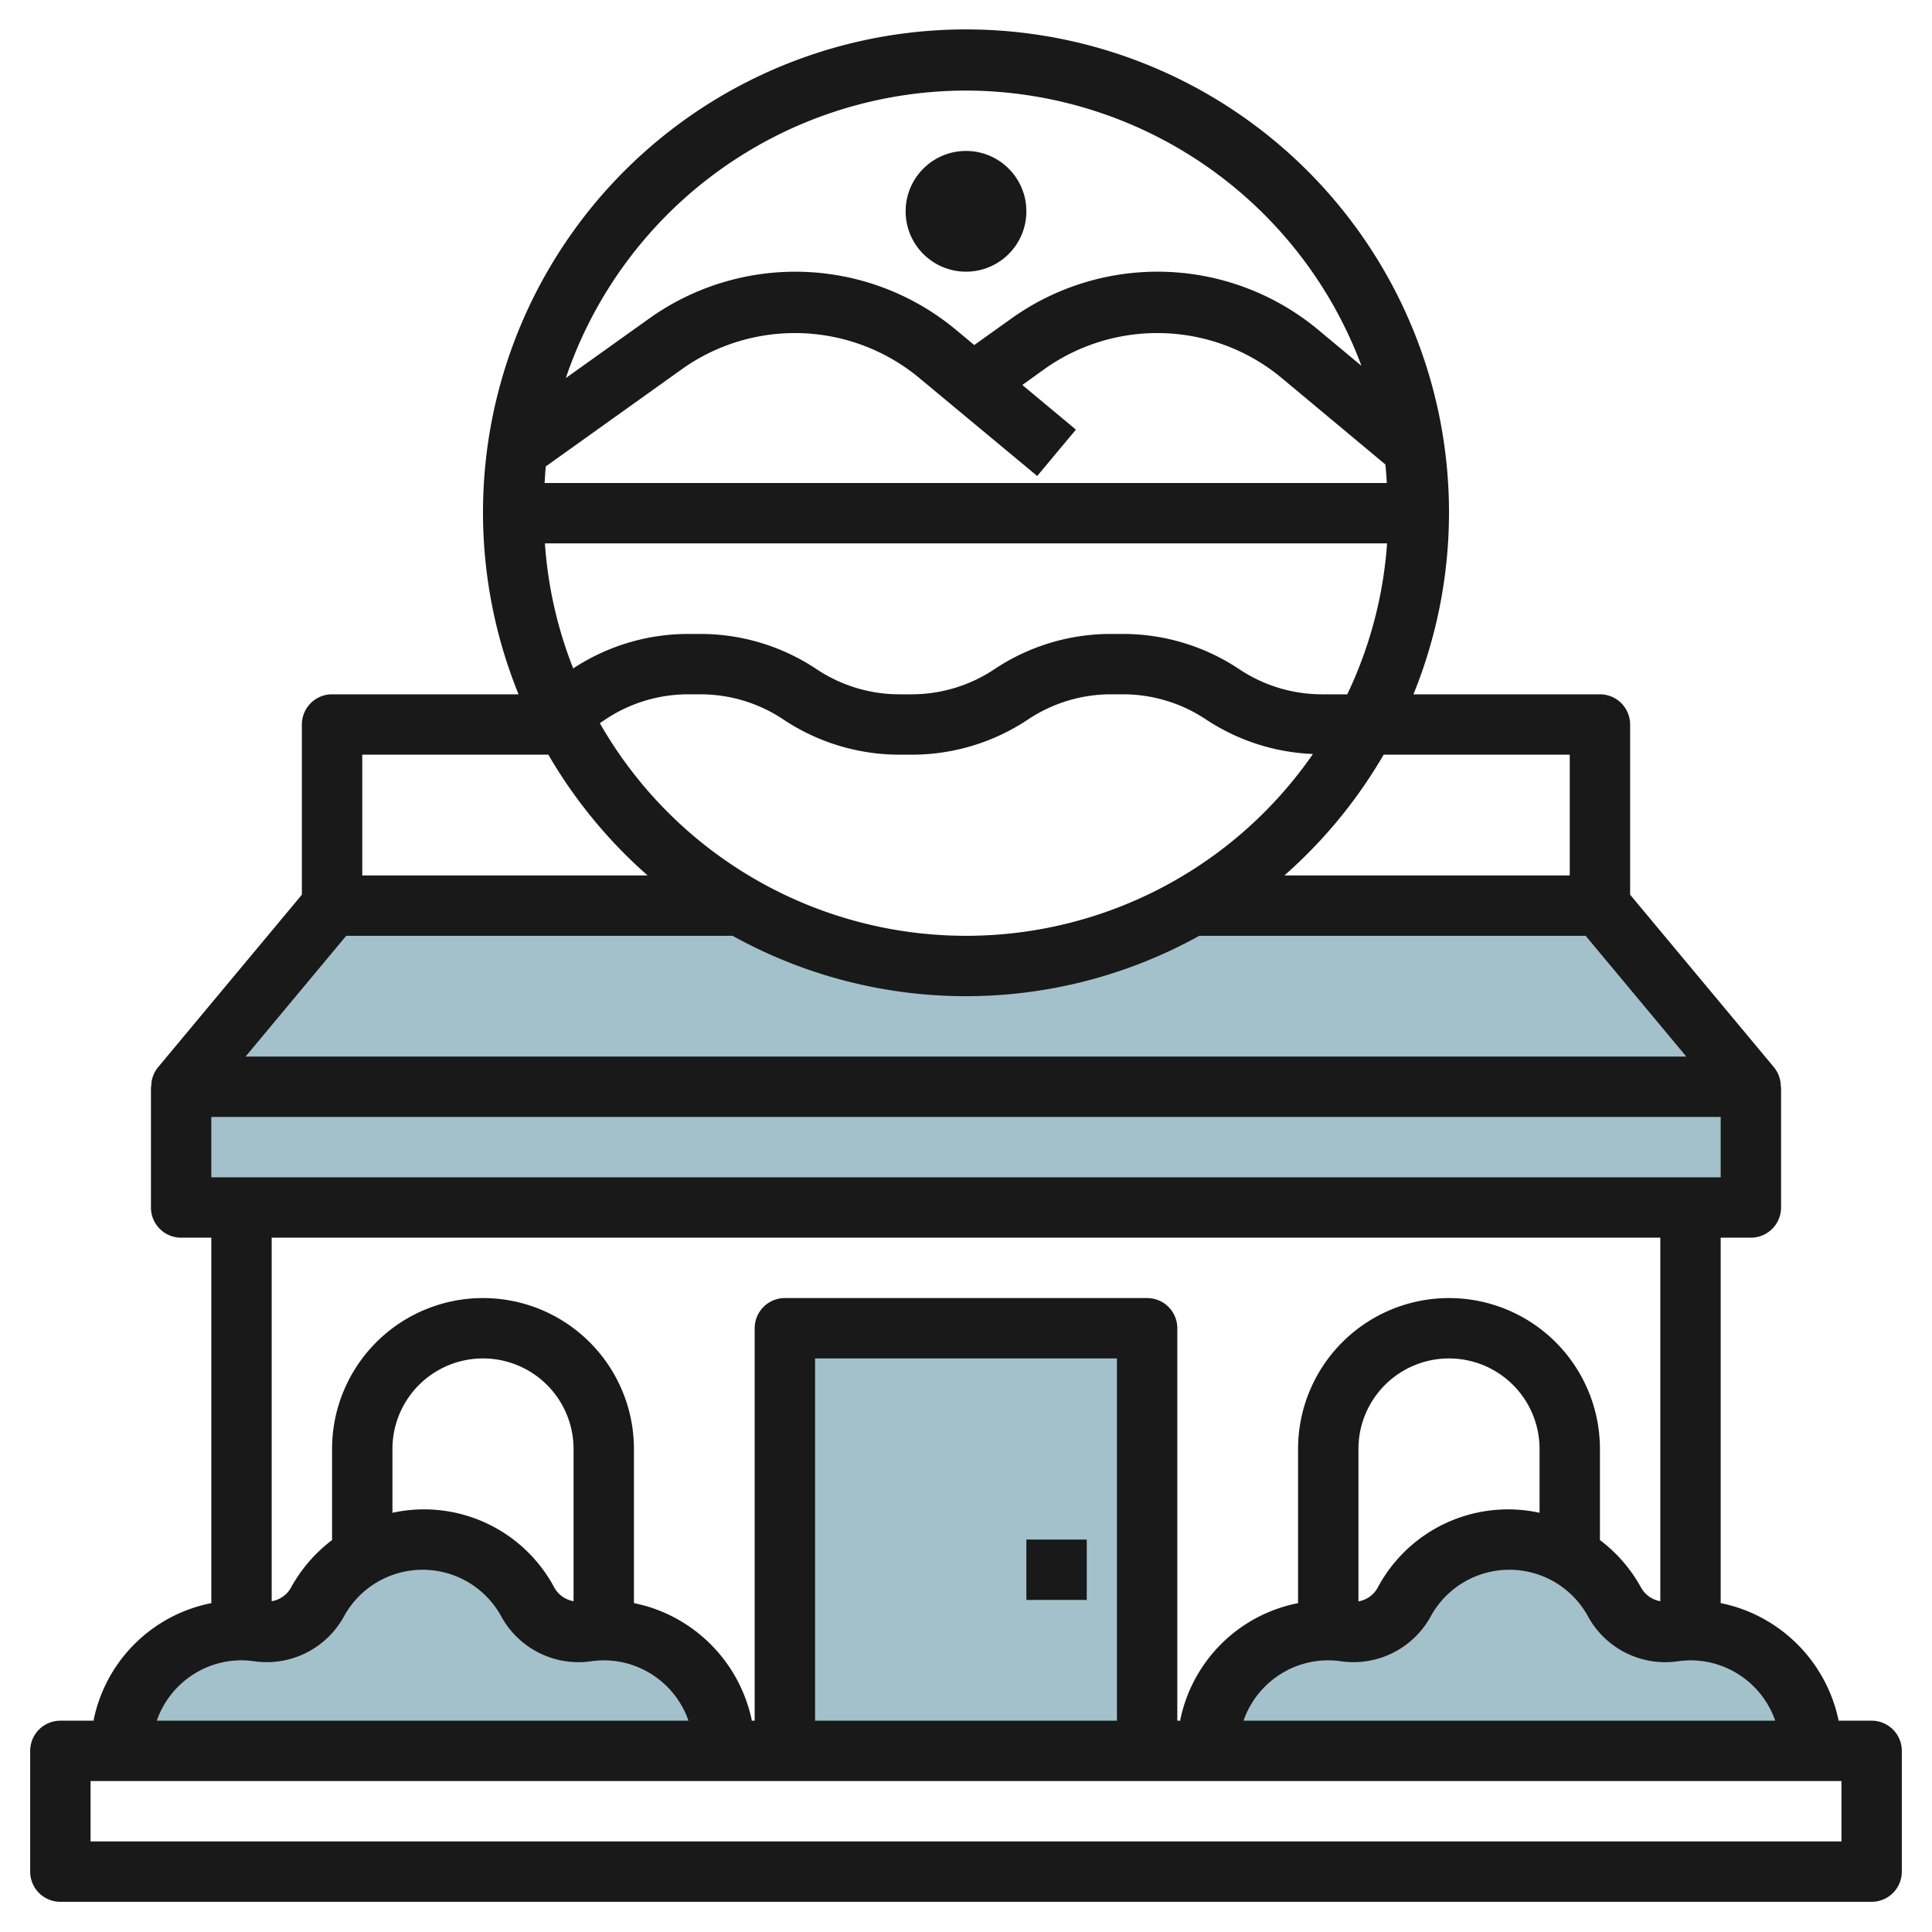
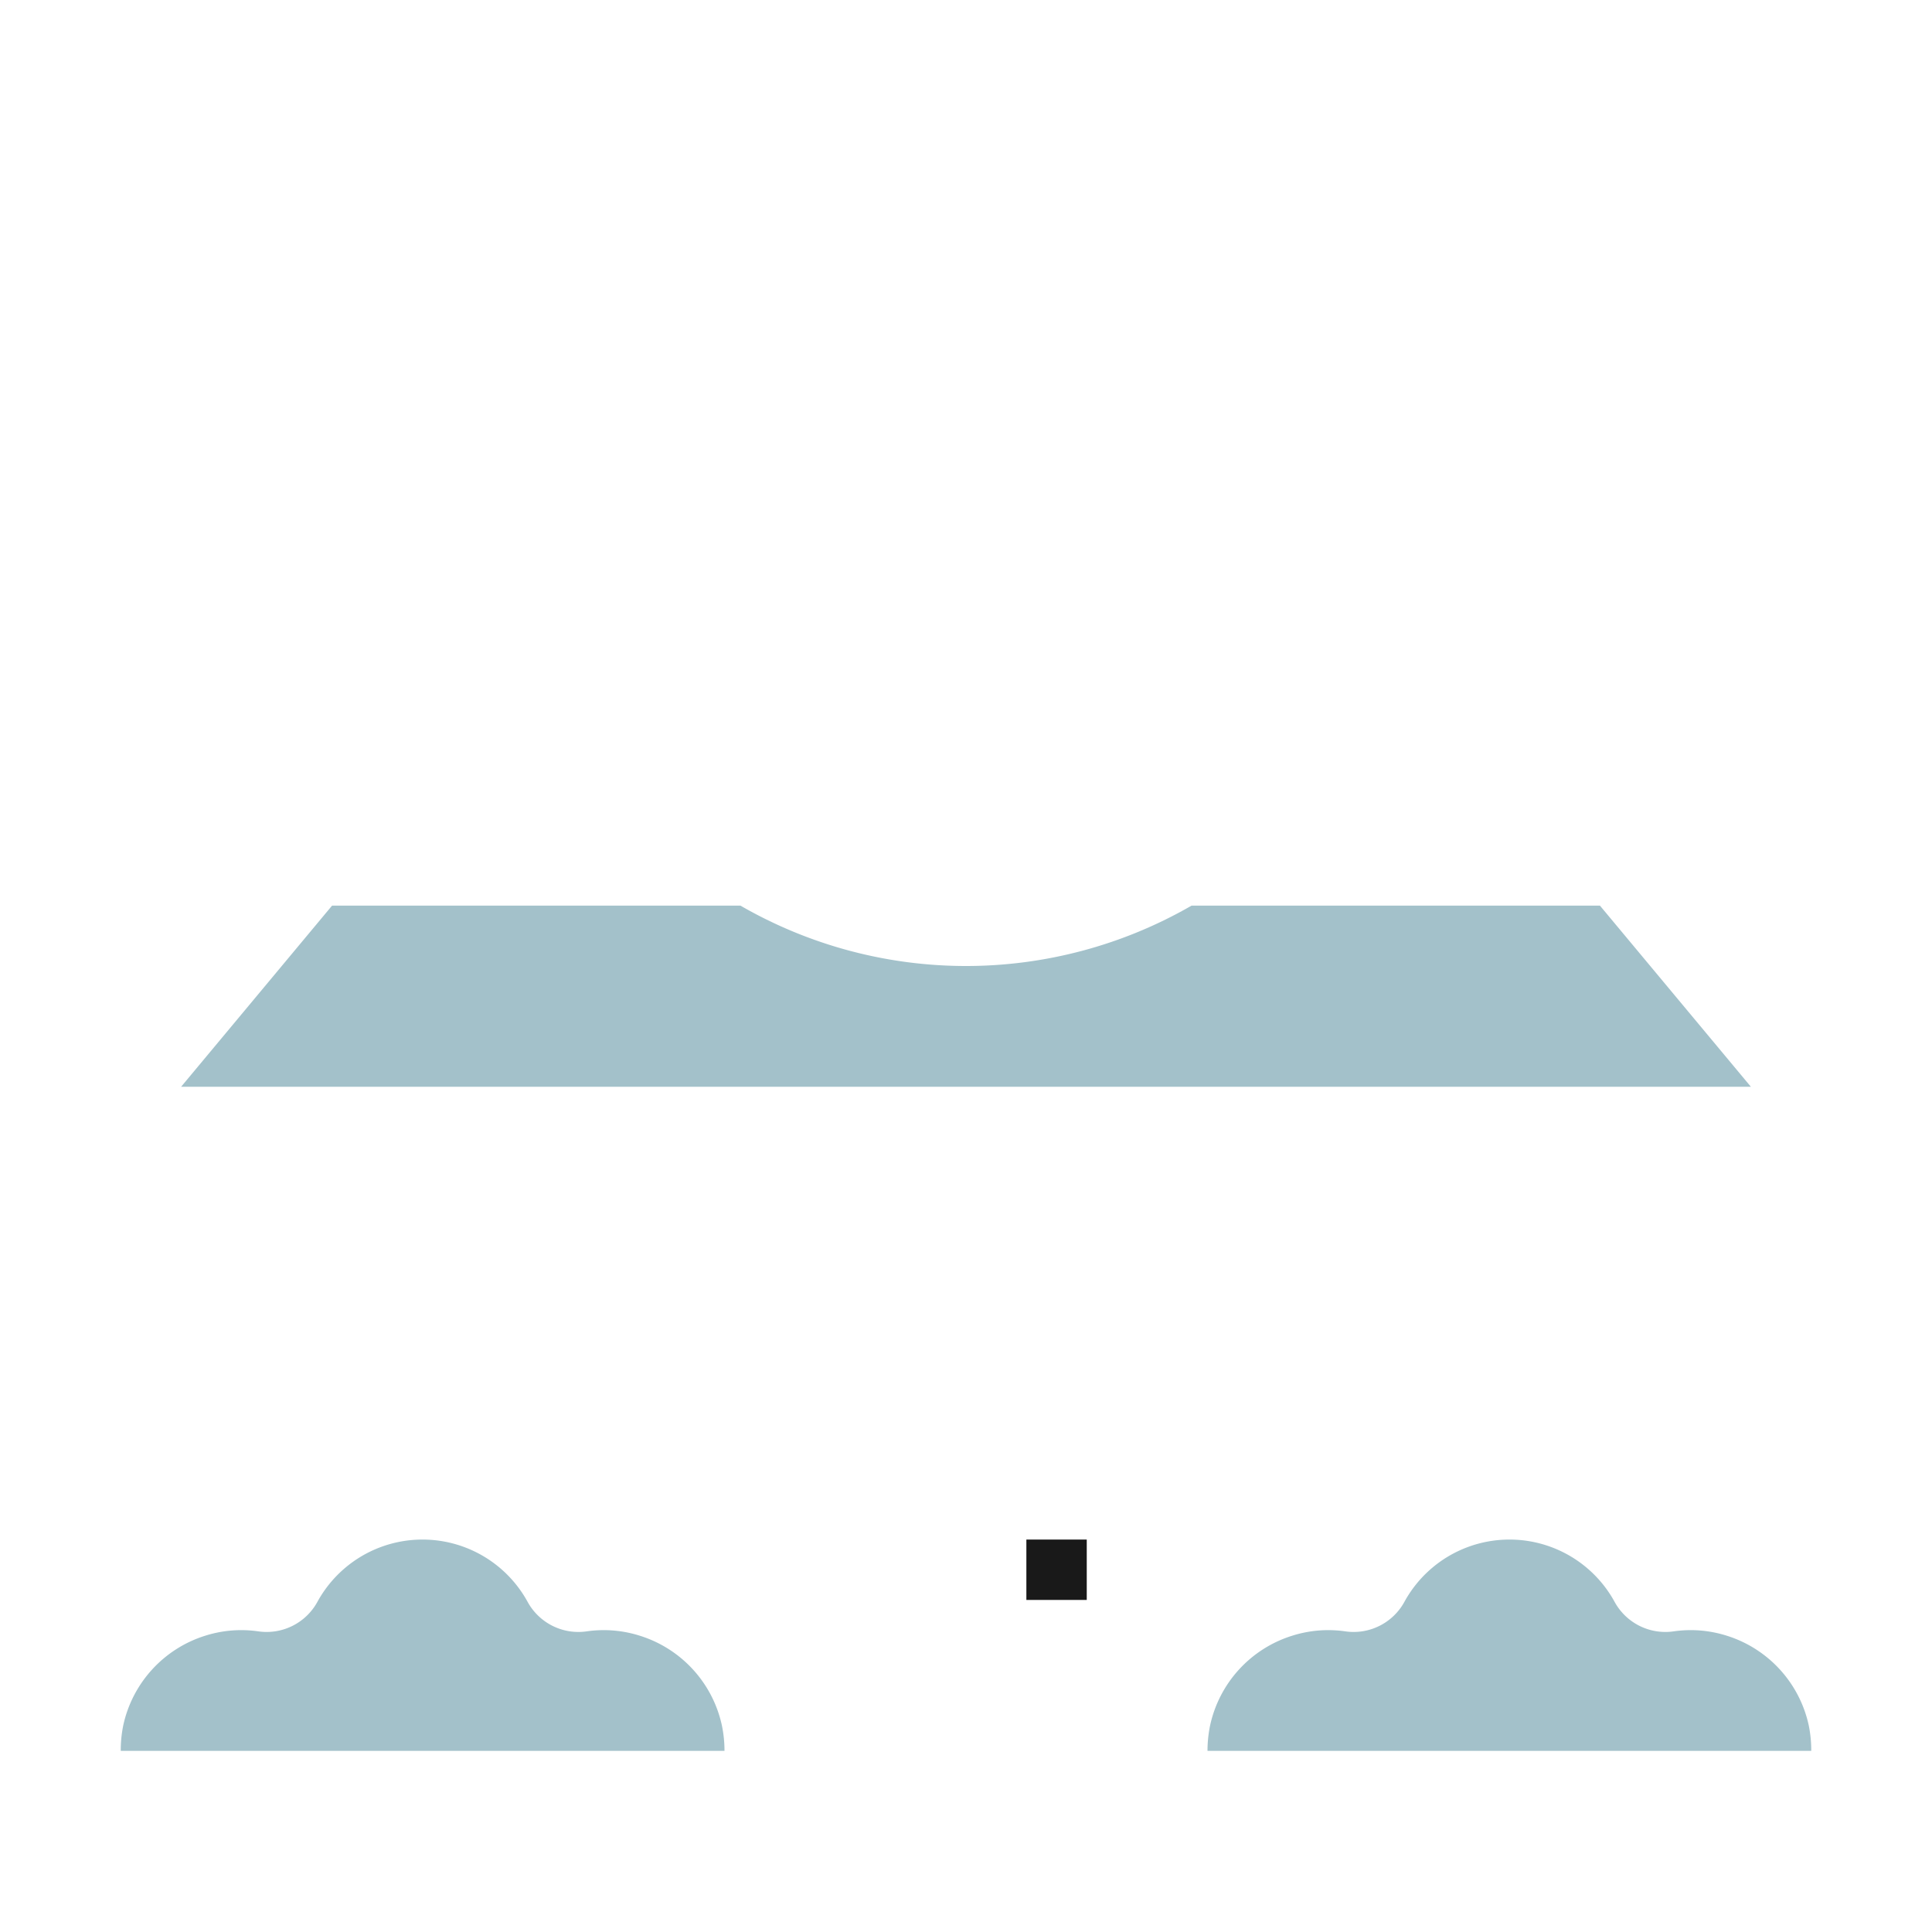
<svg xmlns="http://www.w3.org/2000/svg" id="Layer_3" height="512" viewBox="0 0 64 64" width="512" data-name="Layer 3">
  <g fill="#a3c1ca">
-     <path d="m6 36v4h52v-4" />
    <path d="m53 30h-13.528a14.958 14.958 0 0 1 -14.944 0h-13.528l-5 6h52z" />
    <path d="m24 58a4.162 4.162 0 0 0 -.085-.836 4 4 0 0 0 -2.715-2.977 3.95 3.95 0 0 0 -1.759-.147 1.917 1.917 0 0 1 -1.957-.965 3.969 3.969 0 0 0 -6.976 0 1.917 1.917 0 0 1 -1.957.965 3.95 3.95 0 0 0 -1.759.147 4 4 0 0 0 -2.711 2.977 4.162 4.162 0 0 0 -.081.836" />
    <path d="m40 58a4.162 4.162 0 0 1 .085-.836 4 4 0 0 1 2.715-2.977 3.95 3.95 0 0 1 1.759-.147 1.917 1.917 0 0 0 1.957-.965 3.969 3.969 0 0 1 6.976 0 1.917 1.917 0 0 0 1.957.965 3.95 3.95 0 0 1 1.759.147 4 4 0 0 1 2.711 2.977 4.162 4.162 0 0 1 .081.836" />
-     <path d="m26 58v-14h12v14" />
  </g>
-   <path d="m62 57h-1.1c0-.011 0-.023 0-.035a5.015 5.015 0 0 0 -3.4-3.733c-.166-.052-.334-.092-.5-.127v-12.105h1a1 1 0 0 0 1-1v-4h-.01a.991.991 0 0 0 -.221-.64l-4.769-5.722v-5.638a1 1 0 0 0 -1-1h-6.178a16 16 0 1 0 -29.644 0h-6.178a1 1 0 0 0 -1 1v5.638l-4.769 5.722a.991.991 0 0 0 -.221.64h-.01v4a1 1 0 0 0 1 1h1v12.106a4.954 4.954 0 0 0 -3.895 3.858v.036h-1.105a1 1 0 0 0 -1 1v4a1 1 0 0 0 1 1h60a1 1 0 0 0 1-1v-4a1 1 0 0 0 -1-1zm-3.193 0h-17.614a2.983 2.983 0 0 1 1.9-1.858 2.946 2.946 0 0 1 1.317-.112 2.918 2.918 0 0 0 2.979-1.475 2.969 2.969 0 0 1 5.221 0 2.916 2.916 0 0 0 2.979 1.476 2.947 2.947 0 0 1 1.318.112 2.98 2.98 0 0 1 1.9 1.857zm-21.807 0h-10v-12h10zm14-6.887a4.892 4.892 0 0 0 -5.366 2.487.9.9 0 0 1 -.634.448v-5.048a3 3 0 0 1 6 0zm-44-11.113v-2h50v2zm45-14v4h-9.453a16.093 16.093 0 0 0 3.288-4zm-32.132-1.043.187-.125a4.943 4.943 0 0 1 2.745-.832h.4a4.943 4.943 0 0 1 2.748.832 6.94 6.94 0 0 0 3.852 1.168h.4a6.94 6.94 0 0 0 3.858-1.168 4.943 4.943 0 0 1 2.742-.832h.4a4.943 4.943 0 0 1 2.748.832 6.925 6.925 0 0 0 3.545 1.145 13.971 13.971 0 0 1 -23.622-1.02zm14.491-8.189 1.282-1.536-1.775-1.479.8-.575a6.454 6.454 0 0 1 7.725.288l3.5 2.919c.024.2.036.409.05.615h-27.9c.013-.184.02-.369.04-.55l4.58-3.272a6.455 6.455 0 0 1 7.725.288zm11.59 2.232a13.865 13.865 0 0 1 -1.319 5h-.83a4.943 4.943 0 0 1 -2.748-.832 6.94 6.94 0 0 0 -3.852-1.168h-.4a6.94 6.94 0 0 0 -3.858 1.168 4.943 4.943 0 0 1 -2.742.832h-.4a4.943 4.943 0 0 1 -2.748-.832 6.94 6.94 0 0 0 -3.852-1.168h-.4a6.933 6.933 0 0 0 -3.812 1.142 13.869 13.869 0 0 1 -.937-4.142zm-13.949-15a14.012 14.012 0 0 1 13.1 9.119l-1.428-1.19a8.325 8.325 0 0 0 -10.168-.378l-1.231.879-.6-.5a8.325 8.325 0 0 0 -10.168-.378l-2.762 1.972a14.015 14.015 0 0 1 13.257-9.524zm-20 22h6.165a16.093 16.093 0 0 0 3.288 4h-9.453zm-.531 6h12.8a15.934 15.934 0 0 0 15.458 0h12.8l3.334 4h-47.726zm43.531 10v12.042a.907.907 0 0 1 -.635-.447 4.973 4.973 0 0 0 -1.365-1.579v-3.016a5 5 0 0 0 -10 0v5.106a4.954 4.954 0 0 0 -3.9 3.858v.036h-.1v-13a1 1 0 0 0 -1-1h-12a1 1 0 0 0 -1 1v13h-.1c0-.011 0-.023 0-.035a5.015 5.015 0 0 0 -3.4-3.733c-.166-.052-.334-.092-.5-.127v-5.105a5 5 0 0 0 -10 0v3.016a5 5 0 0 0 -1.366 1.584.9.9 0 0 1 -.634.443v-12.043zm-36 12.042a.907.907 0 0 1 -.635-.447 4.891 4.891 0 0 0 -5.365-2.482v-2.113a3 3 0 0 1 6 0zm-11.907 2.1a2.947 2.947 0 0 1 1.317-.112 2.917 2.917 0 0 0 2.979-1.475 2.969 2.969 0 0 1 5.221 0 2.919 2.919 0 0 0 2.979 1.476 2.948 2.948 0 0 1 1.318.112 2.98 2.98 0 0 1 1.9 1.857h-17.614a2.983 2.983 0 0 1 1.9-1.858zm53.907 5.858h-58v-2h58z" fill="#191919" />
-   <circle cx="32" cy="7" fill="#191919" r="2" />
  <path d="m34 51h2v2h-2z" fill="#191919" />
</svg>